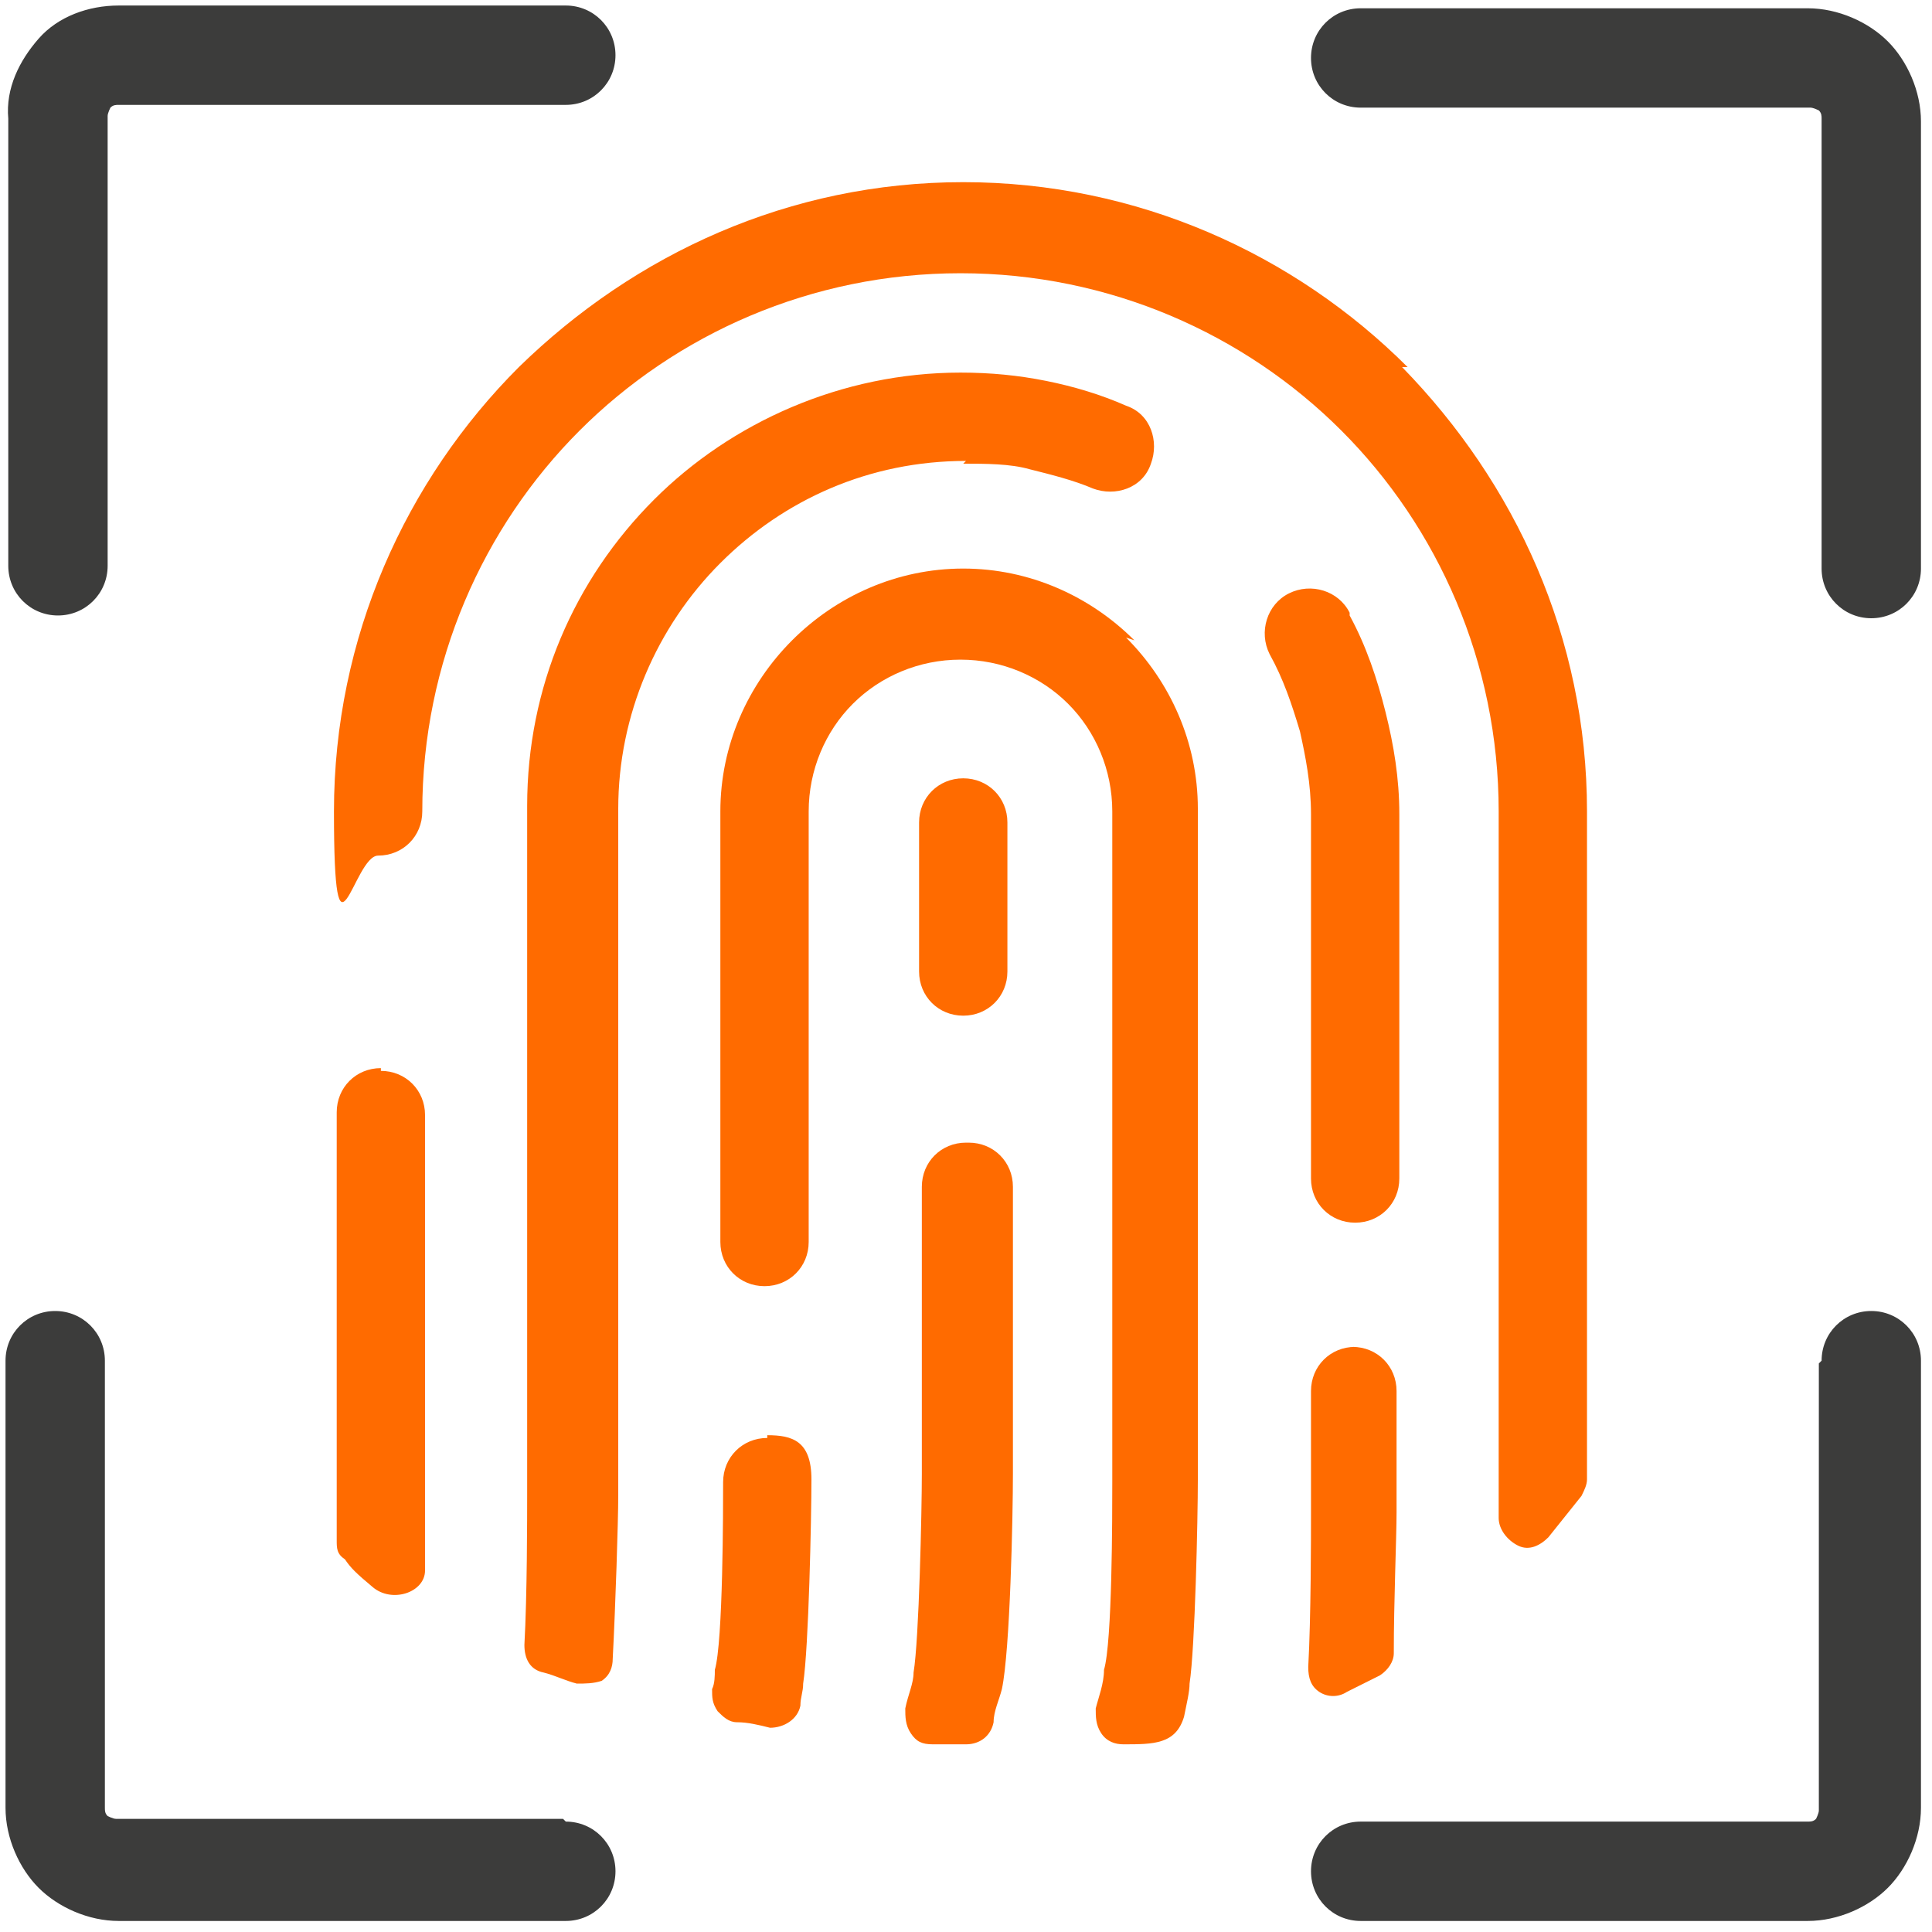
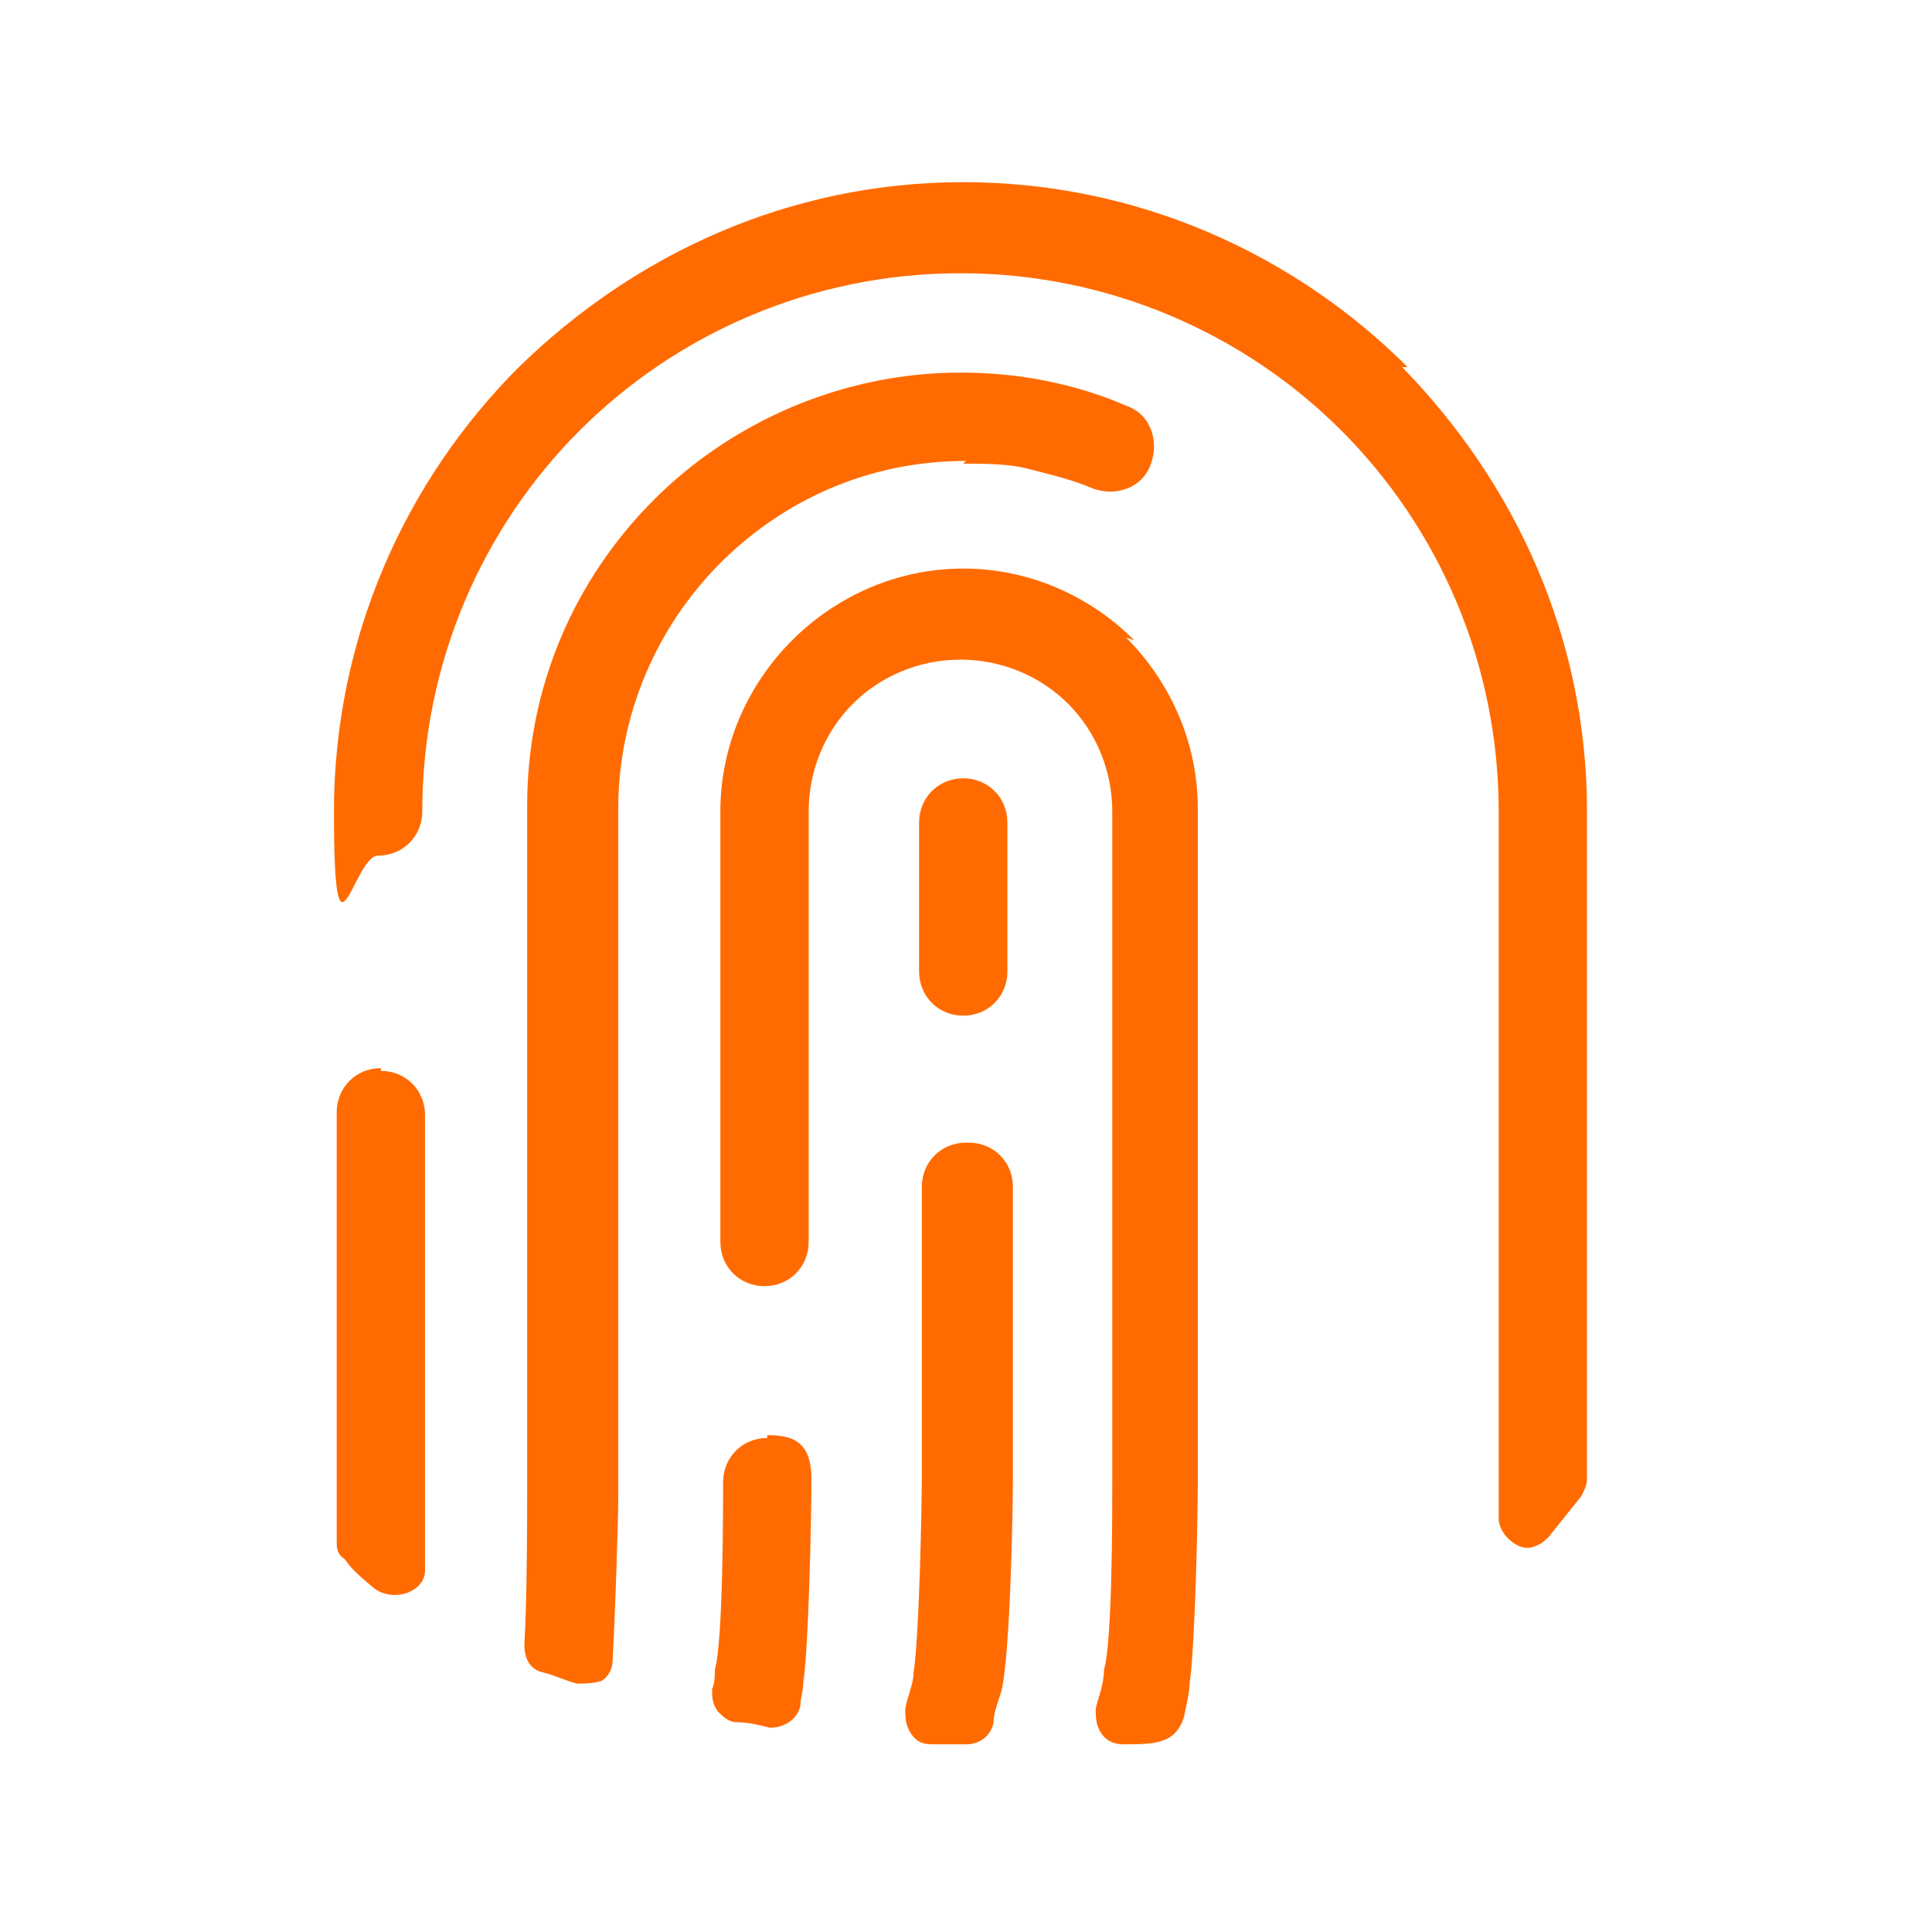
<svg xmlns="http://www.w3.org/2000/svg" id="Capa_1" version="1.1" viewBox="0 0 70 70">
  <defs>
    <style>
      .st0 {
        fill: #ff6b00;
      }

      .st0, .st1 {
        fill-rule: evenodd;
      }

      .st1 {
        fill: #3c3c3b;
      }
    </style>
  </defs>
-   <path class="st1" d="M3.9,20.5c0,1-.8,1.8-1.8,1.8s-1.8-.8-1.8-1.8V4.3C.2,3.2.7,2.2,1.4,1.4S3.2.2,4.3.2h16.2c1,0,1.8.8,1.8,1.8s-.8,1.8-1.8,1.8H4.3c-.1,0-.2,0-.3.1,0,0-.1.2-.1.3v16.2h0ZM20.5,66c1,0,1.8.8,1.8,1.8s-.8,1.8-1.8,1.8H4.3c-1.1,0-2.2-.5-2.9-1.2-.7-.7-1.2-1.8-1.2-2.9v-16.2c0-1,.8-1.8,1.8-1.8s1.8.8,1.8,1.8v16.2c0,.1,0,.2.1.3,0,0,.2.1.3.1h16.2ZM49.3,3.9c-1,0-1.8-.8-1.8-1.8s.8-1.8,1.8-1.8h16.2c1.1,0,2.2.5,2.9,1.2.7.7,1.2,1.8,1.2,2.9v16.2c0,1-.8,1.8-1.8,1.8s-1.8-.8-1.8-1.8V4.3c0-.1,0-.2-.1-.3,0,0-.2-.1-.3-.1h-16.2ZM66,49.3c0-1,.8-1.8,1.8-1.8s1.8.8,1.8,1.8v16.2c0,1.1-.5,2.2-1.2,2.9s-1.8,1.2-2.9,1.2h-16.2c-1,0-1.8-.8-1.8-1.8s.8-1.8,1.8-1.8h16.2c.1,0,.2,0,.3-.1,0,0,.1-.2.1-.3v-16.2h0Z" />
  <g>
    <path class="st0" d="M34.9,36.8c.9,0,1.6-.7,1.6-1.6v-5.4c0-.9-.7-1.6-1.6-1.6s-1.6.7-1.6,1.6v5.4c0,.9.7,1.6,1.6,1.6Z" />
-     <path class="st0" d="M48.9,22.2c-.4-.8-1.4-1.1-2.2-.7-.8.4-1.1,1.4-.7,2.2.5.9.8,1.8,1.1,2.8.2.9.4,1.9.4,3v13.2c0,.9.7,1.6,1.6,1.6s1.6-.7,1.6-1.6v-13.2c0-1.3-.2-2.5-.5-3.7-.3-1.2-.7-2.4-1.3-3.5Z" />
    <path class="st0" d="M13.8,38.7c-.9,0-1.6.7-1.6,1.6v13.3c0,.2,0,1.2,0,2.2,0,.3,0,.5.3.7.2.3.4.5,1,1,.7.6,1.9.2,1.9-.6v-3.2c0,0,0-13.3,0-13.3,0-.9-.7-1.6-1.6-1.6Z" />
    <path class="st0" d="M34.9,16.8c.8,0,1.7,0,2.4.2.8.2,1.6.4,2.3.7.8.3,1.8,0,2.1-.9.3-.8,0-1.8-.9-2.1-.9-.4-1.9-.7-2.9-.9-1-.2-2-.3-3.1-.3-4.3,0-8.3,1.8-11.1,4.6-2.9,2.9-4.6,6.8-4.6,11.1v24.9c0,.9,0,3.7-.1,5.5,0,.5.2.9.7,1,.4.1.8.3,1.2.4.3,0,.6,0,.9-.1.3-.2.4-.5.4-.8.1-1.9.2-5,.2-5.9v-24.9c0-3.4,1.4-6.6,3.7-8.9,2.3-2.3,5.4-3.7,8.9-3.7Z" />
    <path class="st0" d="M27.8,52.1c-.9,0-1.6.7-1.6,1.6s0,5.8-.3,6.8c0,.2,0,.5-.1.7,0,.3,0,.5.2.8.2.2.4.4.7.4.4,0,.8.1,1.2.2.5,0,1-.3,1.1-.8,0-.3.1-.5.1-.8.2-1.3.3-6,.3-7.4s-.7-1.6-1.6-1.6Z" />
    <path class="st0" d="M35,41.4c-.9,0-1.6.7-1.6,1.6v10.4c0,1.3-.1,6-.3,7.2,0,.4-.2.8-.3,1.3,0,.3,0,.6.2.9.2.3.4.4.8.4.1,0,.2,0,.3,0,0,0,0,0,0,0h.9c.5,0,.9-.3,1-.8,0-.4.2-.8.3-1.2.3-1.4.4-6.3.4-7.8v-10.4c0-.9-.7-1.6-1.6-1.6Z" />
    <path class="st0" d="M41.1,23.2c-1.6-1.6-3.8-2.6-6.2-2.6s-4.6,1-6.2,2.6h0c-1.6,1.6-2.6,3.8-2.6,6.2v15.6c0,.9.7,1.6,1.6,1.6s1.6-.7,1.6-1.6v-15.6c0-1.5.6-2.9,1.6-3.9,1-1,2.4-1.6,3.9-1.6s2.9.6,3.9,1.6c1,1,1.6,2.4,1.6,3.9v24.3c0,1.2,0,5.8-.3,6.8,0,.5-.2,1-.3,1.4,0,.3,0,.6.2.9.2.3.5.4.8.4,1.1,0,1.9,0,2.2-1,.1-.5.2-.9.2-1.2.2-1.3.3-6,.3-7.4v-24.3c0-2.4-1-4.6-2.6-6.2h0Z" />
-     <path class="st0" d="M49.1,48.8c-.9,0-1.6.7-1.6,1.6v4.4c0,.9,0,3.8-.1,5.6,0,.4.1.7.4.9.3.2.7.2,1,0,.4-.2.8-.4,1.2-.6.3-.2.5-.5.5-.8,0-1.9.1-4.2.1-5.1v-4.4c0-.9-.7-1.6-1.6-1.6Z" />
    <path class="st0" d="M51,13.3c-4.1-4.1-9.8-6.7-16.1-6.7s-11.9,2.6-16.1,6.7c-4.1,4.1-6.7,9.8-6.7,16.1s.7,1.6,1.6,1.6,1.6-.7,1.6-1.6c0-5.4,2.2-10.3,5.7-13.8,3.5-3.5,8.4-5.7,13.8-5.7s10.3,2.2,13.8,5.7c3.5,3.5,5.7,8.4,5.7,13.8,0,8.5,0,17.1,0,25.6,0,.4.3.8.7,1,.4.2.8,0,1.1-.3.4-.5.8-1,1.2-1.5.1-.2.2-.4.2-.6v-24.2c0-6.3-2.6-11.9-6.7-16.1Z" />
  </g>
</svg>